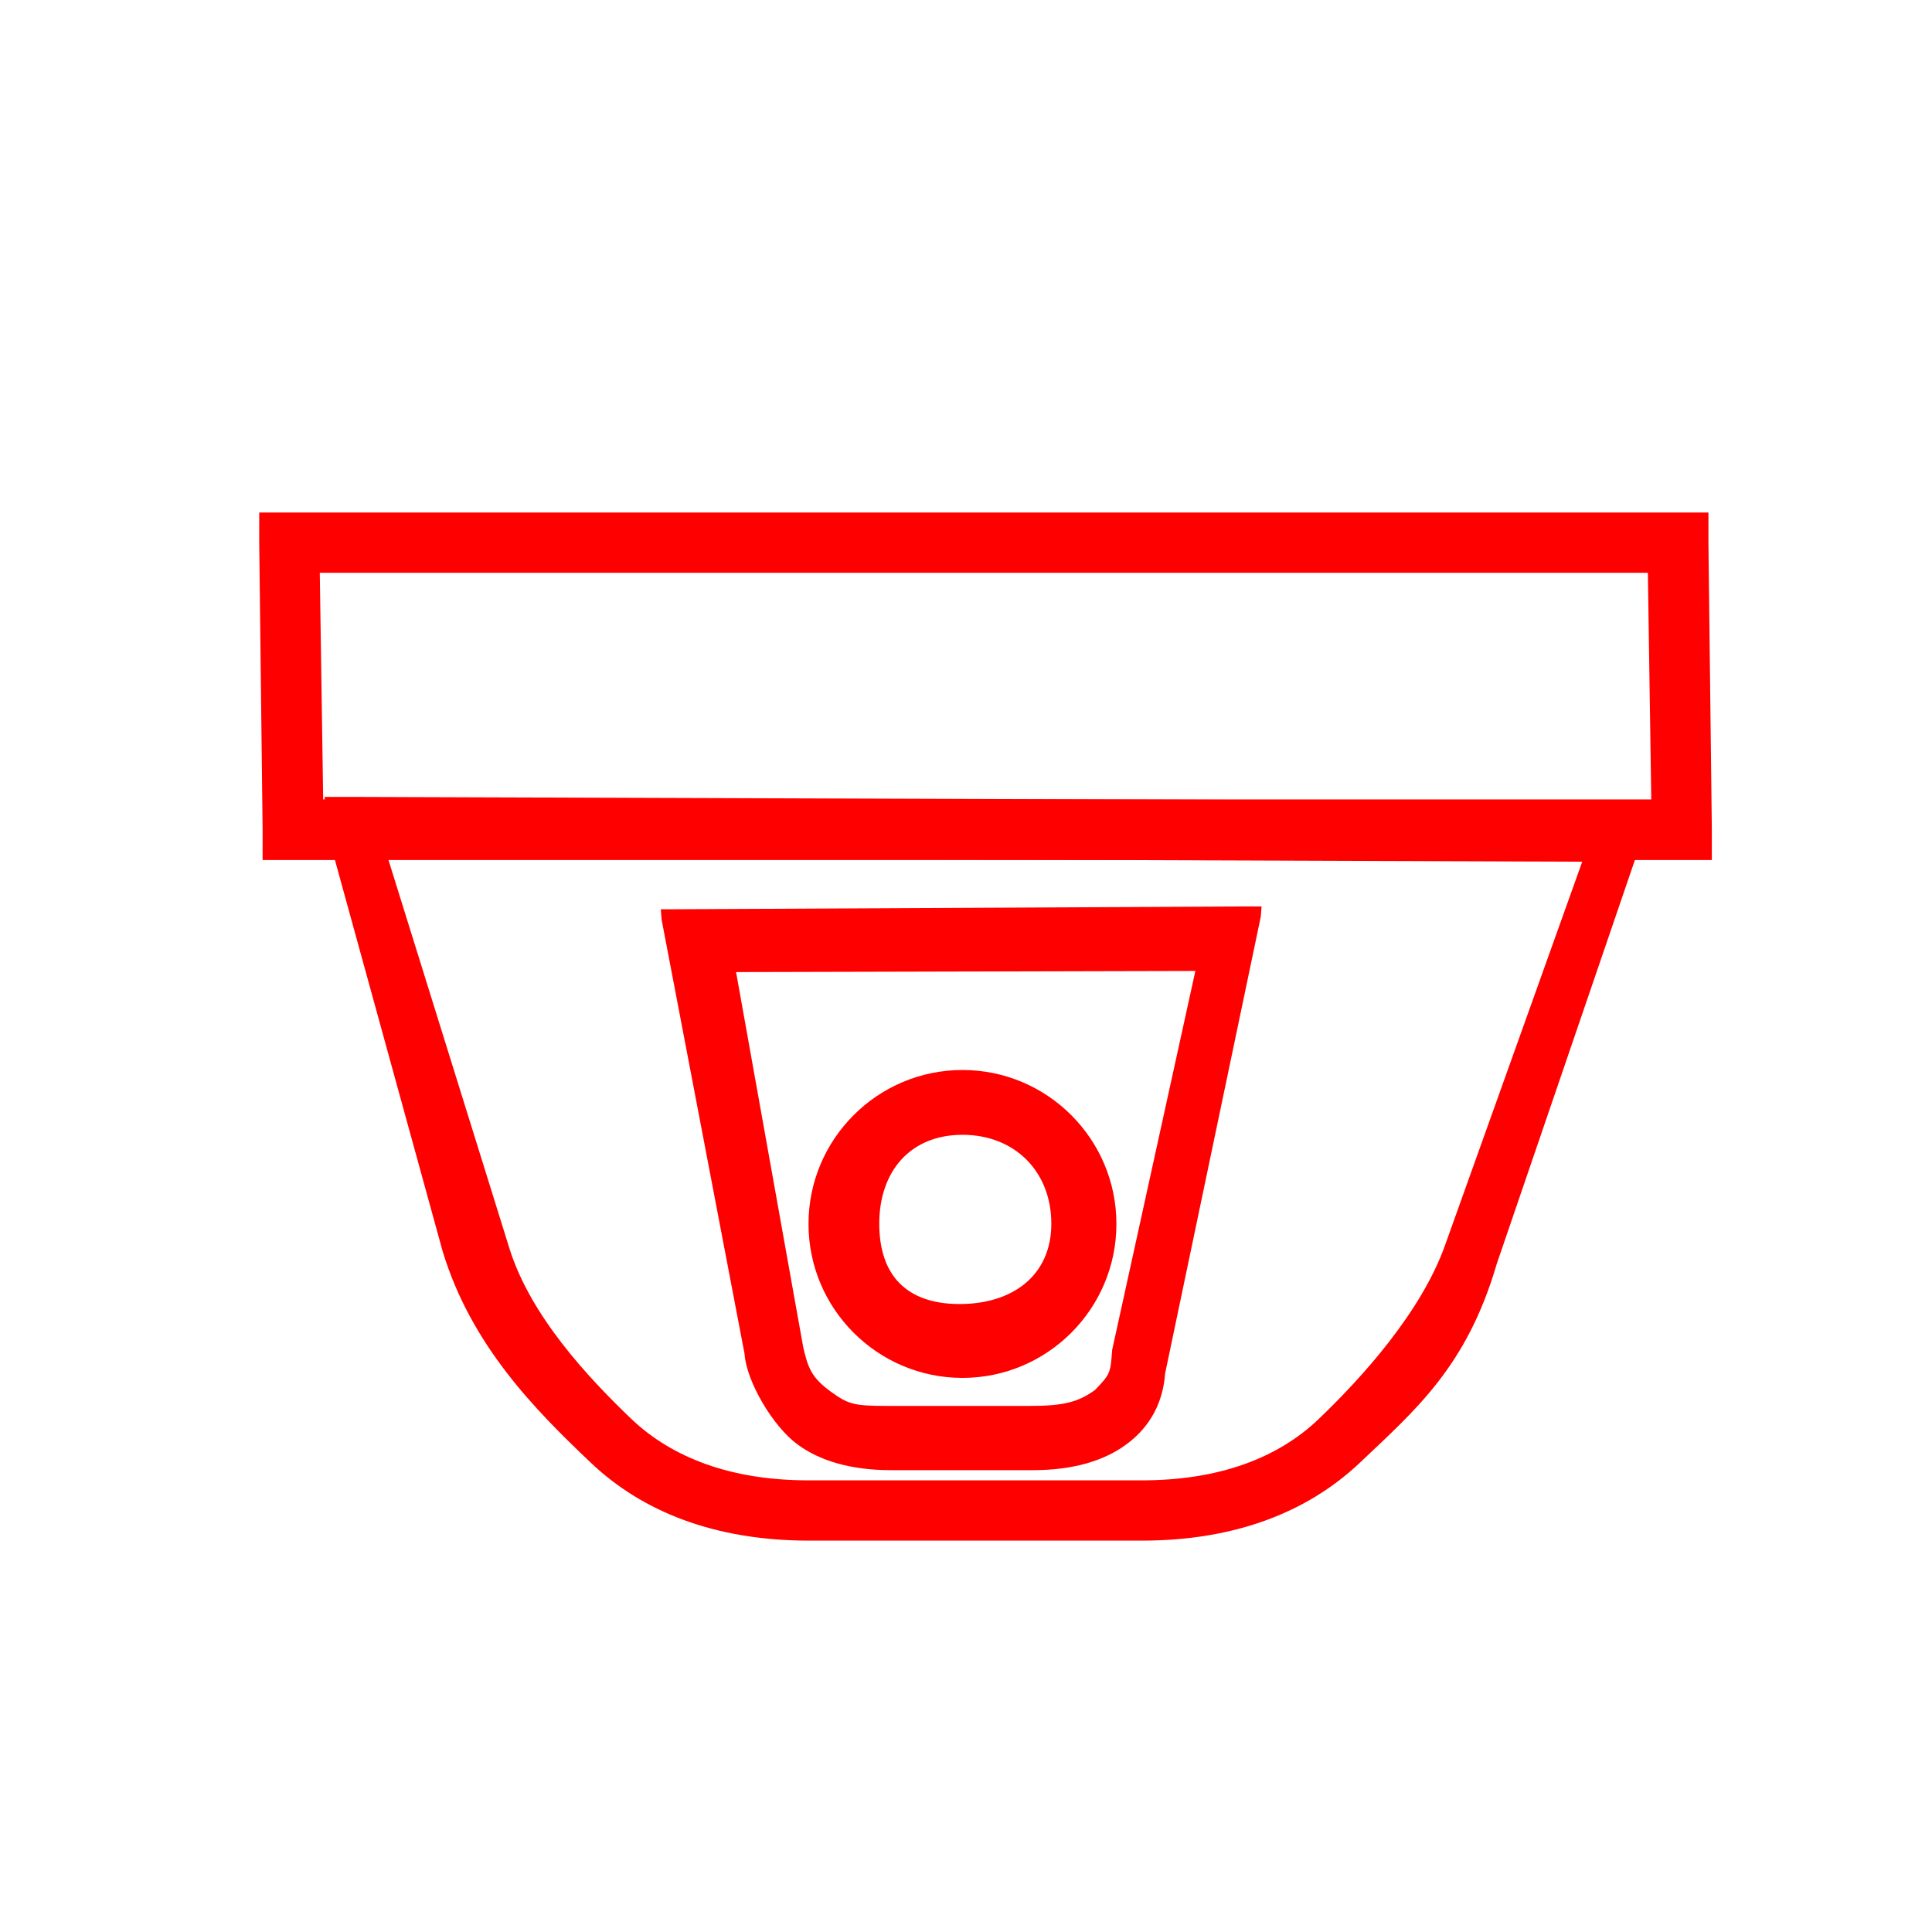
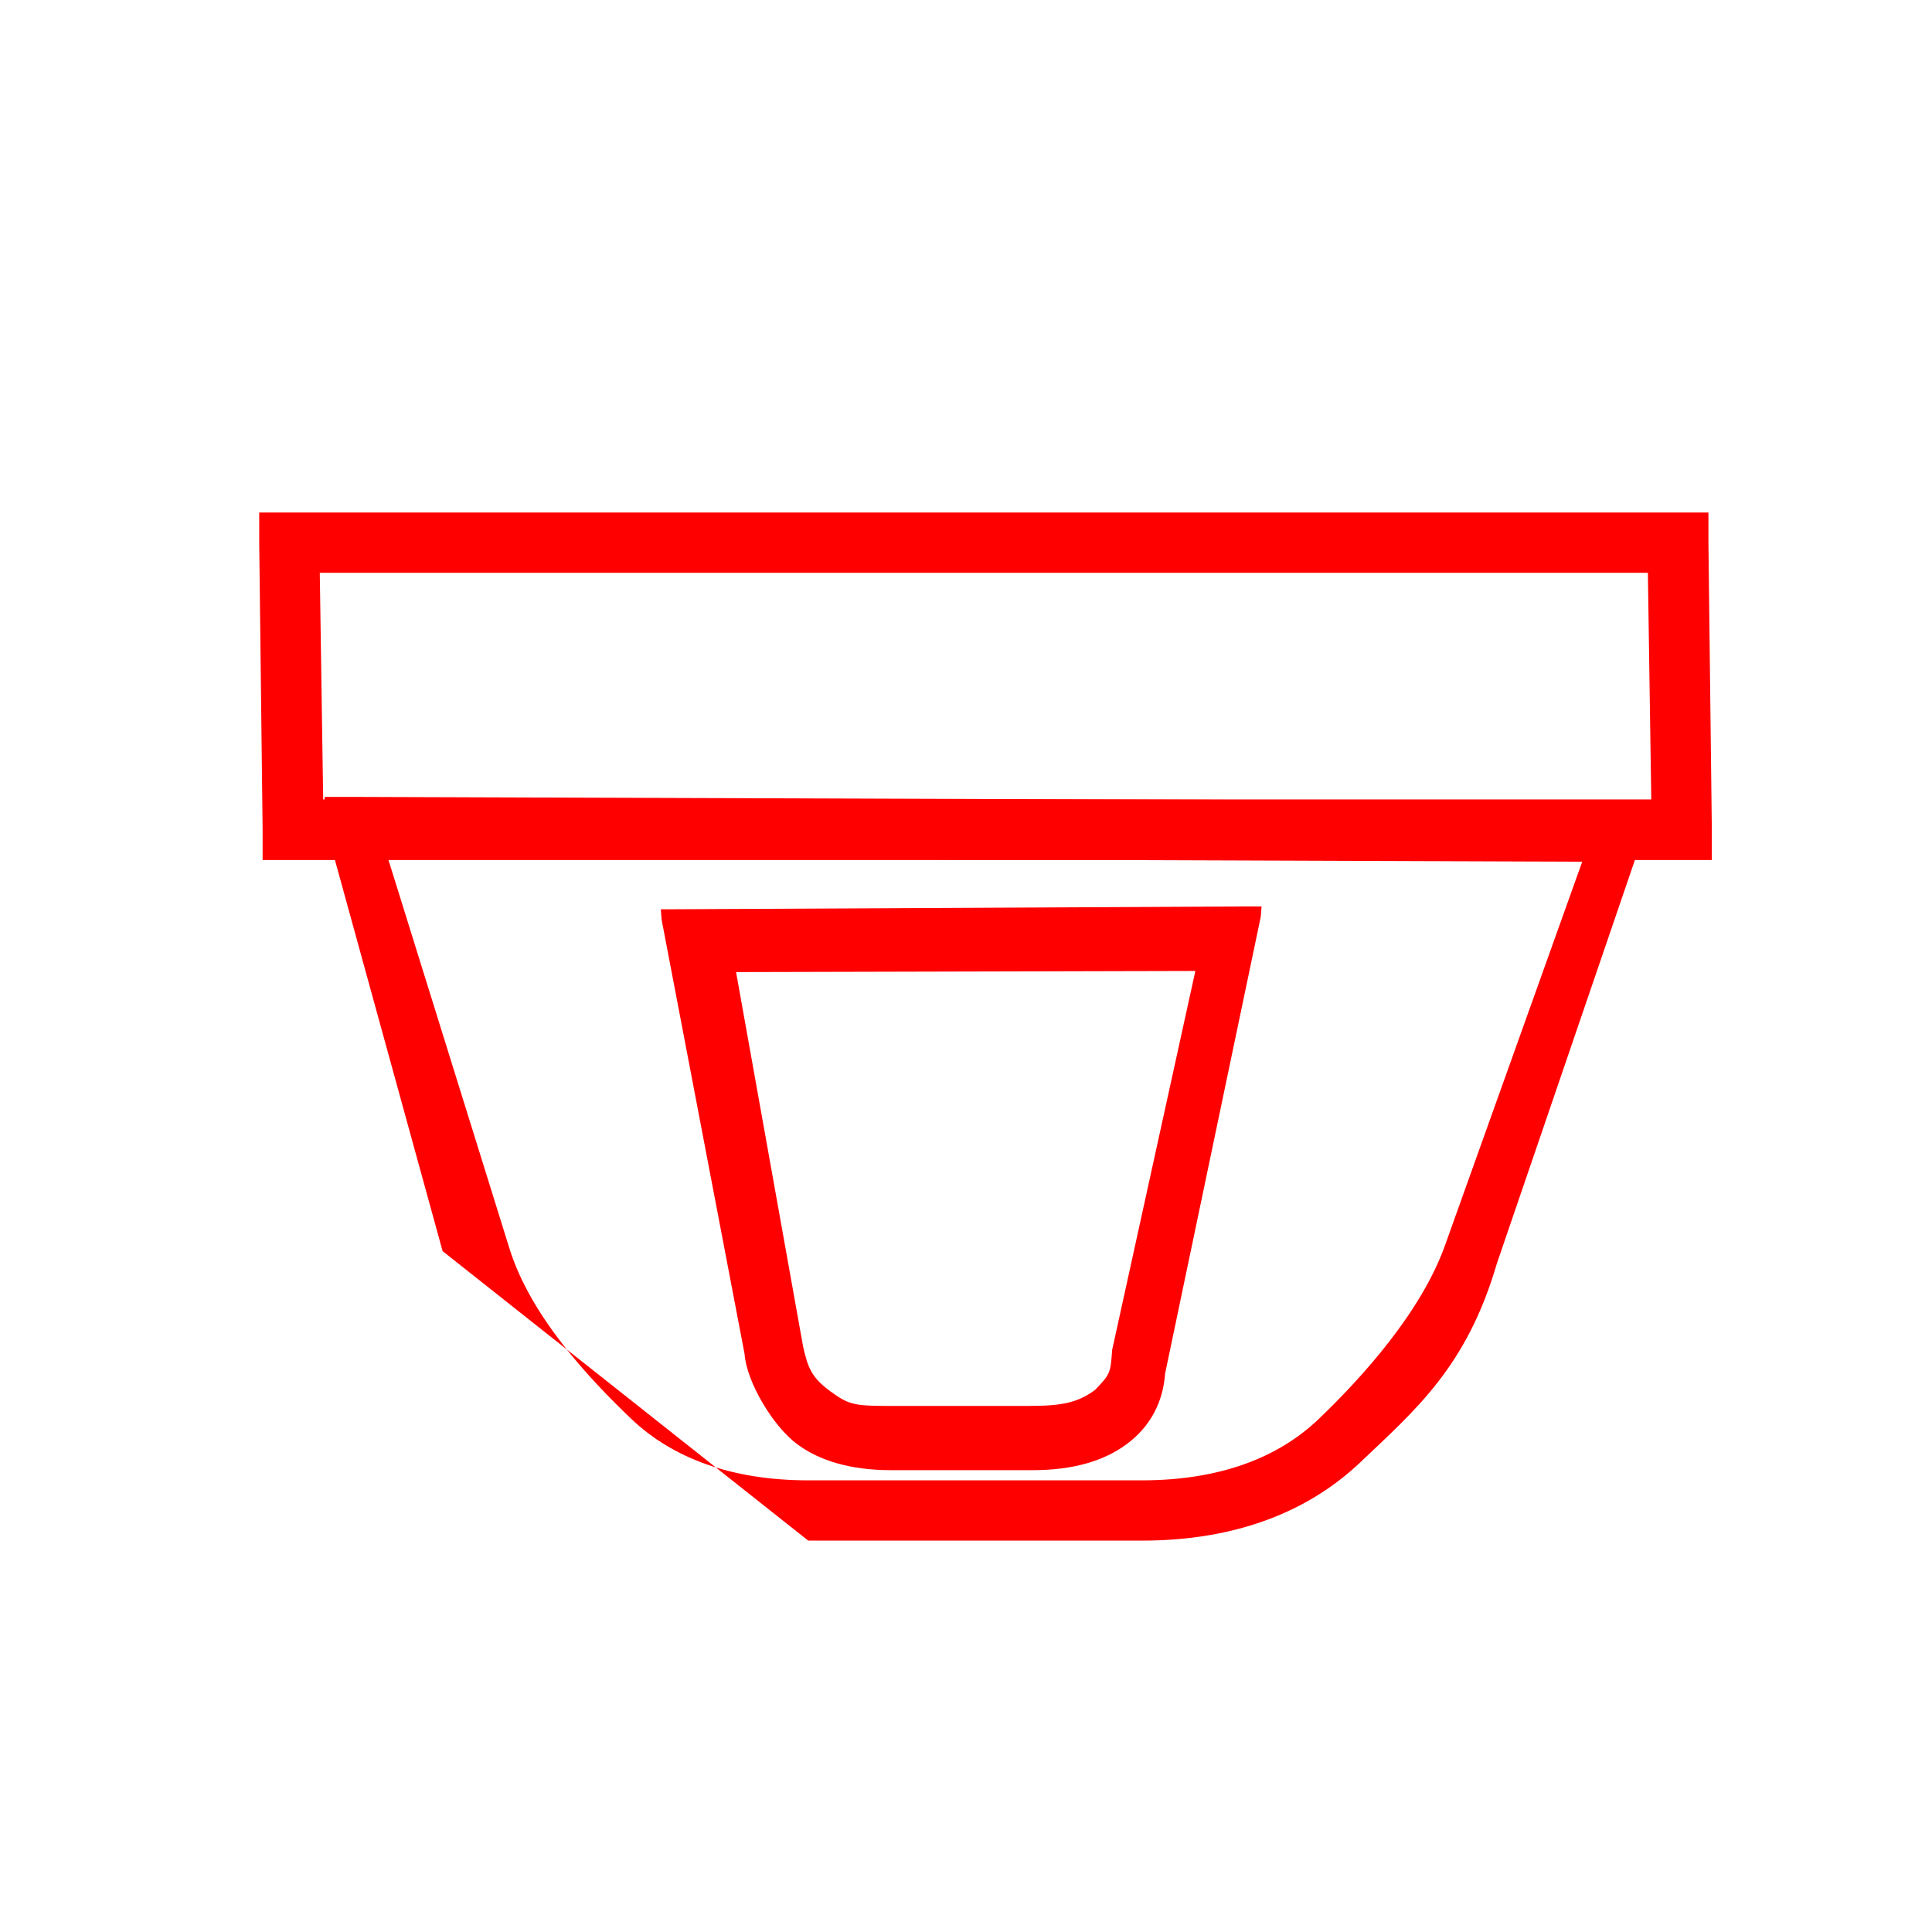
<svg xmlns="http://www.w3.org/2000/svg" xml:space="preserve" width="6.827in" height="6.827in" style="shape-rendering:geometricPrecision; text-rendering:geometricPrecision; image-rendering:optimizeQuality; fill-rule:evenodd; clip-rule:evenodd" viewBox="0 0 6.827 6.827" id="svg2" version="1.1">
  <defs id="defs4">
    <style type="text/css" id="style6">
    .fil0 {fill:none}
    .fil1 {fill:#FF0000;fill-rule:nonzero}
   </style>
  </defs>
  <g id="_382646776">
    <rect style="fill:none" y="0" x="0" height="6.827" width="6.827" class="fil0" id="_382646872" />
    <rect style="fill:none" height="5.12" width="5.12" y="0.853" x="0.853" class="fil0" id="_382646800" />
  </g>
-   <path id="_382647256" class="fil1" d="m 2.856,5.444 1.179,0 c 0.333,0 0.588,-0.103 0.77,-0.275 0.198,-0.188 0.378,-0.34 0.484,-0.703 l 0.521,-1.523 0.006,-0.112 -0.112,0 -4.445,-0.015 -0.112,0 0.006,0.112 0.411,1.493 c 0.101,0.333 0.326,0.56 0.524,0.748 0.181,0.172 0.437,0.275 0.77,0.275 z m 1.179,-0.213 -1.179,0 c -0.275,0 -0.481,-0.081 -0.623,-0.215 C 2.077,4.867 1.874,4.649 1.8,4.411 L 1.37,3.03 5.591,3.045 5.106,4.401 c -0.084,0.235 -0.292,0.466 -0.448,0.615 -0.142,0.135 -0.348,0.215 -0.623,0.215 z" style="fill:#FF0000;fill-rule:nonzero;fill-opacity:1" />
+   <path id="_382647256" class="fil1" d="m 2.856,5.444 1.179,0 c 0.333,0 0.588,-0.103 0.77,-0.275 0.198,-0.188 0.378,-0.34 0.484,-0.703 l 0.521,-1.523 0.006,-0.112 -0.112,0 -4.445,-0.015 -0.112,0 0.006,0.112 0.411,1.493 z m 1.179,-0.213 -1.179,0 c -0.275,0 -0.481,-0.081 -0.623,-0.215 C 2.077,4.867 1.874,4.649 1.8,4.411 L 1.37,3.03 5.591,3.045 5.106,4.401 c -0.084,0.235 -0.292,0.466 -0.448,0.615 -0.142,0.135 -0.348,0.215 -0.623,0.215 z" style="fill:#FF0000;fill-rule:nonzero;fill-opacity:1" />
  <path id="_382647040" class="fil1" d="m 1.023,1.811 4.907,0 0.107,0 0,0.107 0.012,1.014 0,0.107 -0.107,0 -4.907,0 -0.107,0 0,-0.107 -0.012,-1.014 0,-0.107 z m 4.8,0.213 -4.693,0 0.012,0.801 4.693,0 z" style="fill:#FF0000;fill-rule:nonzero;fill-opacity:1" />
-   <path d="m 3.401,4.01 c -0.185,0 -0.294,0.13 -0.294,0.314 0,0.185 0.099,0.284 0.284,0.284 0.185,0 0.324,-0.099 0.324,-0.284 0,-0.185 -0.13,-0.314 -0.314,-0.314 z m 0,0.859 c -0.3,0 -0.544,-0.244 -0.544,-0.544 0,-0.3 0.244,-0.544 0.544,-0.544 0.3,0 0.544,0.244 0.544,0.544 0,0.3 -0.244,0.544 -0.544,0.544 z" style="clip-rule:evenodd;fill:#FF0000;fill-opacity:1;fill-rule:nonzero;stroke:none;stroke-width:0.044;stroke-miterlimit:4;stroke-dasharray:none;image-rendering:optimizeQuality;shape-rendering:geometricPrecision;text-rendering:geometricPrecision" id="path26" />
  <path id="_382647256-3" class="fil1" d="m 3.146,5.195 0.505,0 c 0.143,0 0.252,-0.034 0.329,-0.091 0.085,-0.062 0.13,-0.15 0.137,-0.25 l 0.338,-1.614 0.003,-0.037 -0.048,0 -2.027,0.01 -0.048,0 0.003,0.037 0.293,1.534 c 0.007,0.1 0.102,0.258 0.187,0.32 0.077,0.057 0.187,0.091 0.329,0.091 z m 0.491,-0.227 -0.505,0 c -0.118,0 -0.136,-0.007 -0.197,-0.051 -0.067,-0.049 -0.08,-0.083 -0.097,-0.158 L 2.601,3.435 4.224,3.431 3.93,4.77 c -0.006,0.082 -0.006,0.085 -0.061,0.142 -0.061,0.044 -0.114,0.056 -0.232,0.056 z" style="clip-rule:evenodd;fill:#FF0000;fill-rule:nonzero;image-rendering:optimizeQuality;shape-rendering:geometricPrecision;text-rendering:geometricPrecision;fill-opacity:1" />
</svg>